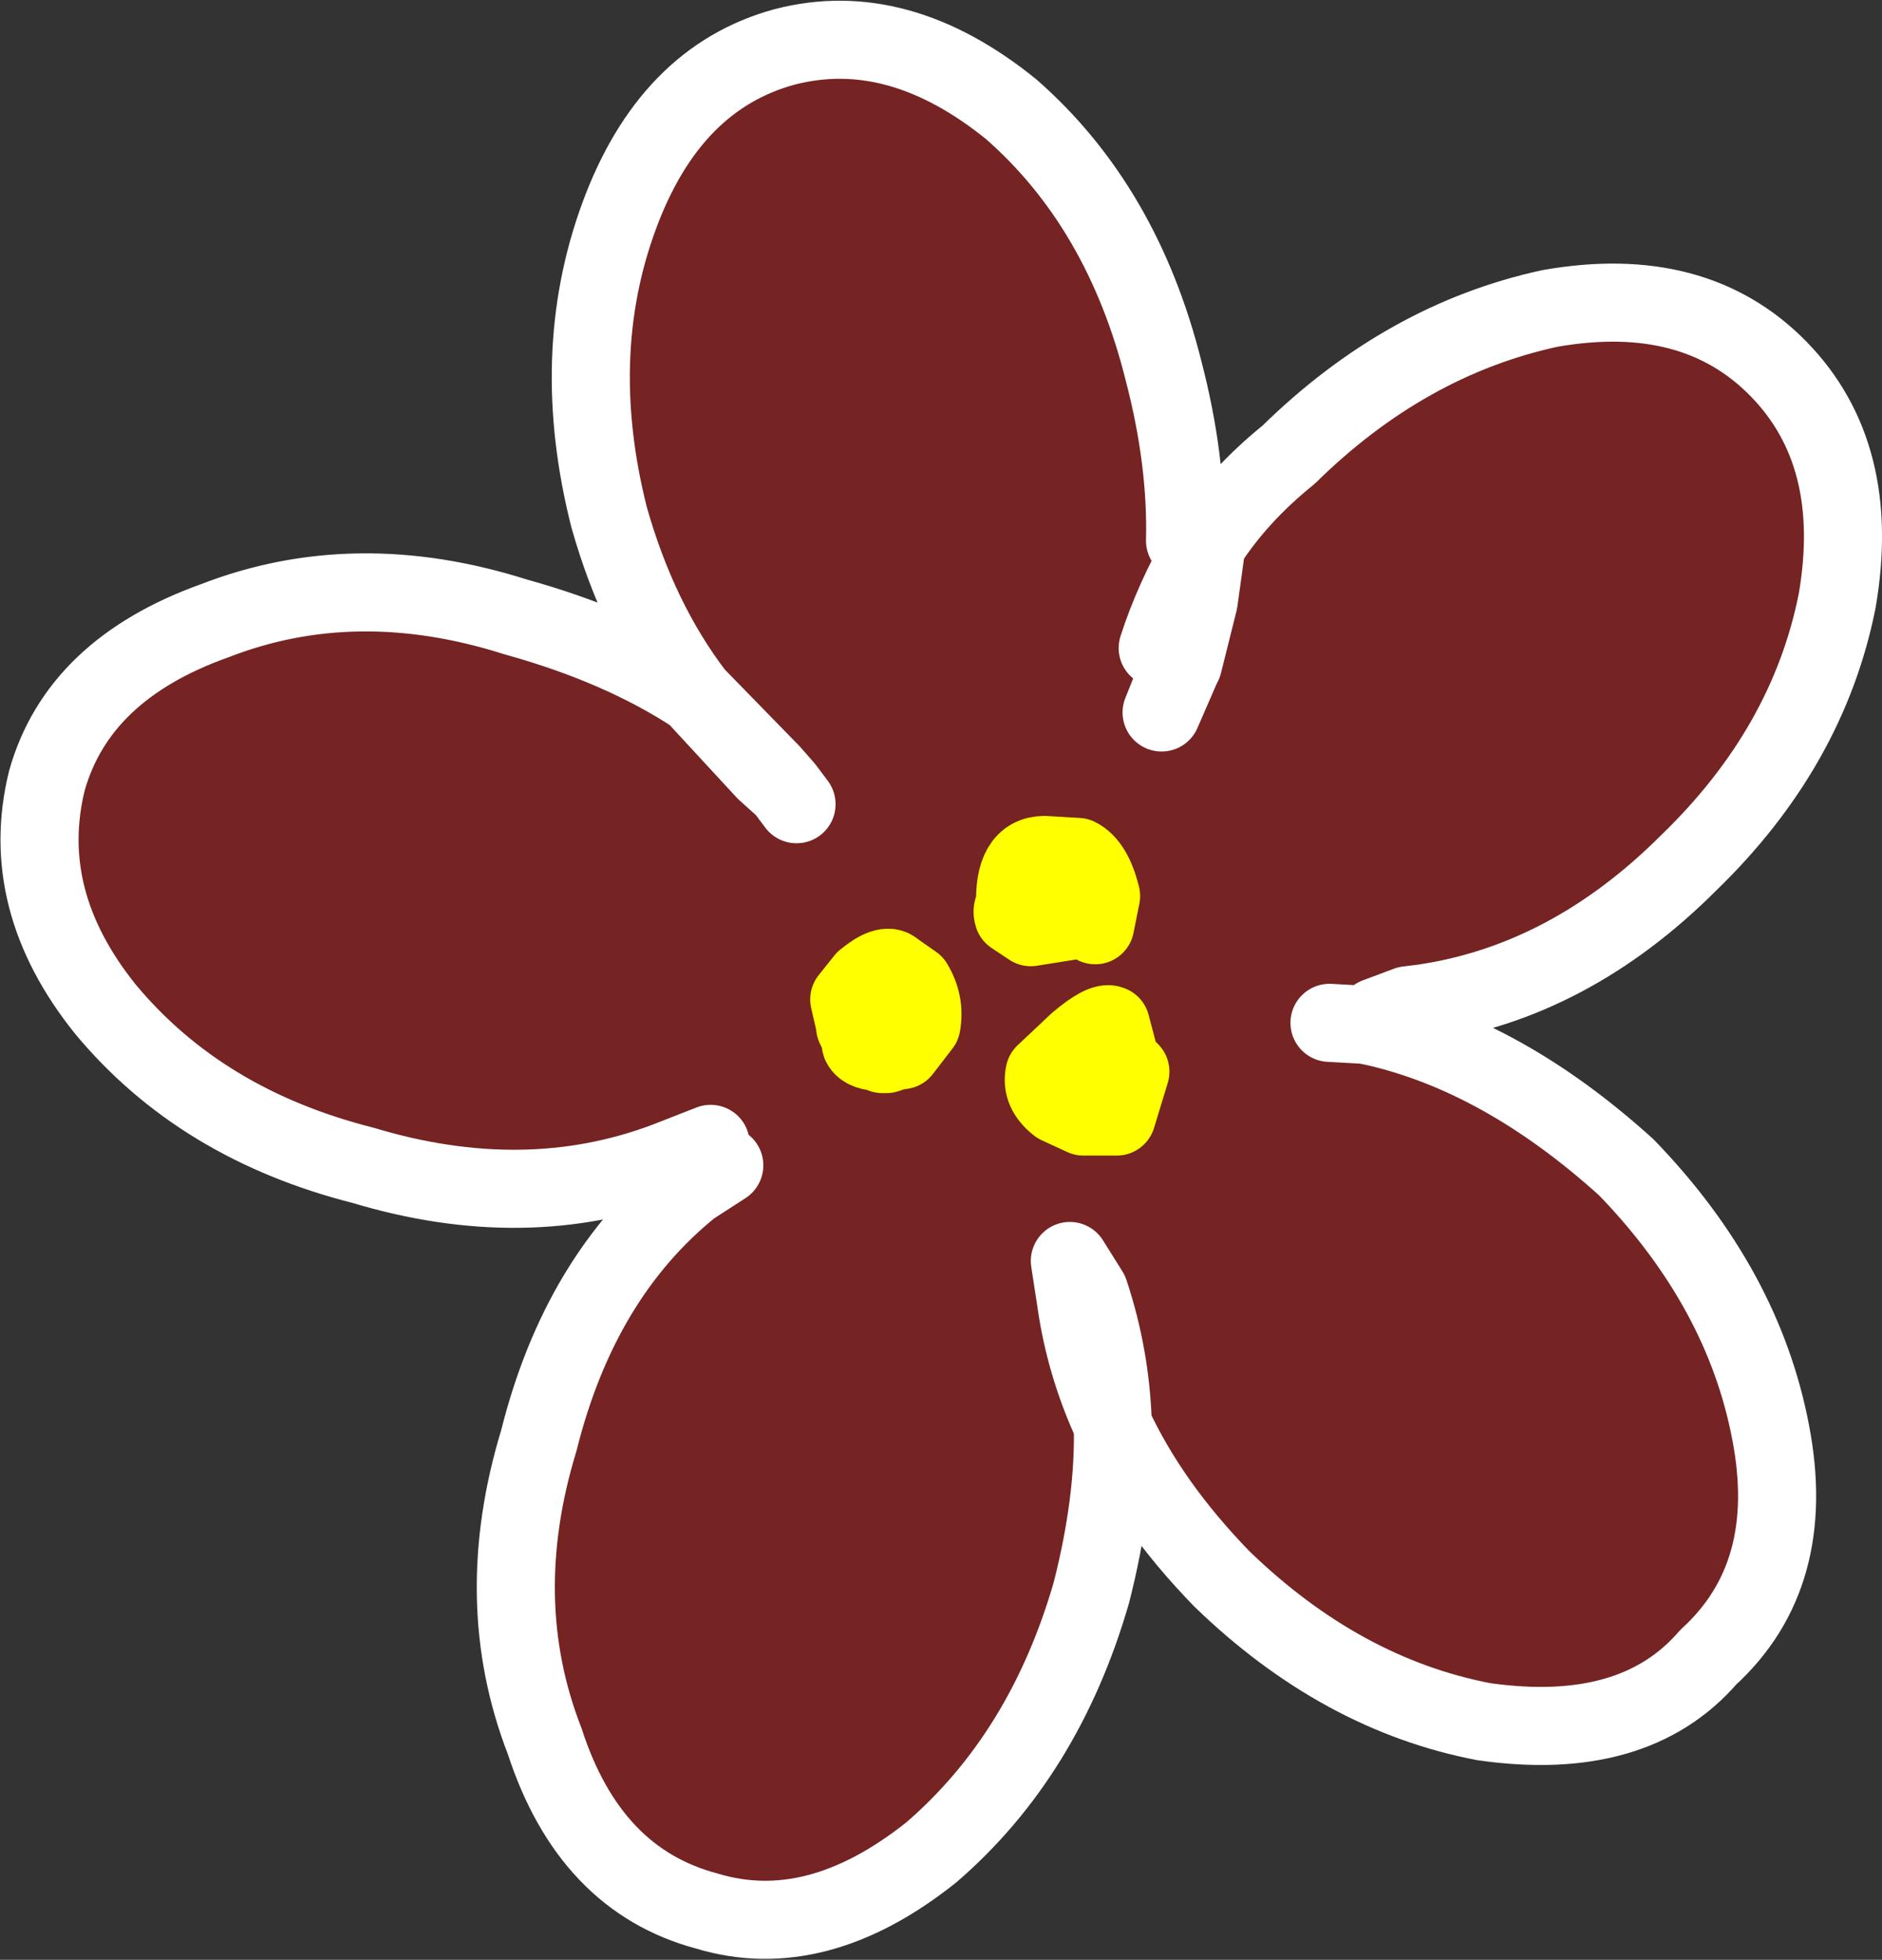
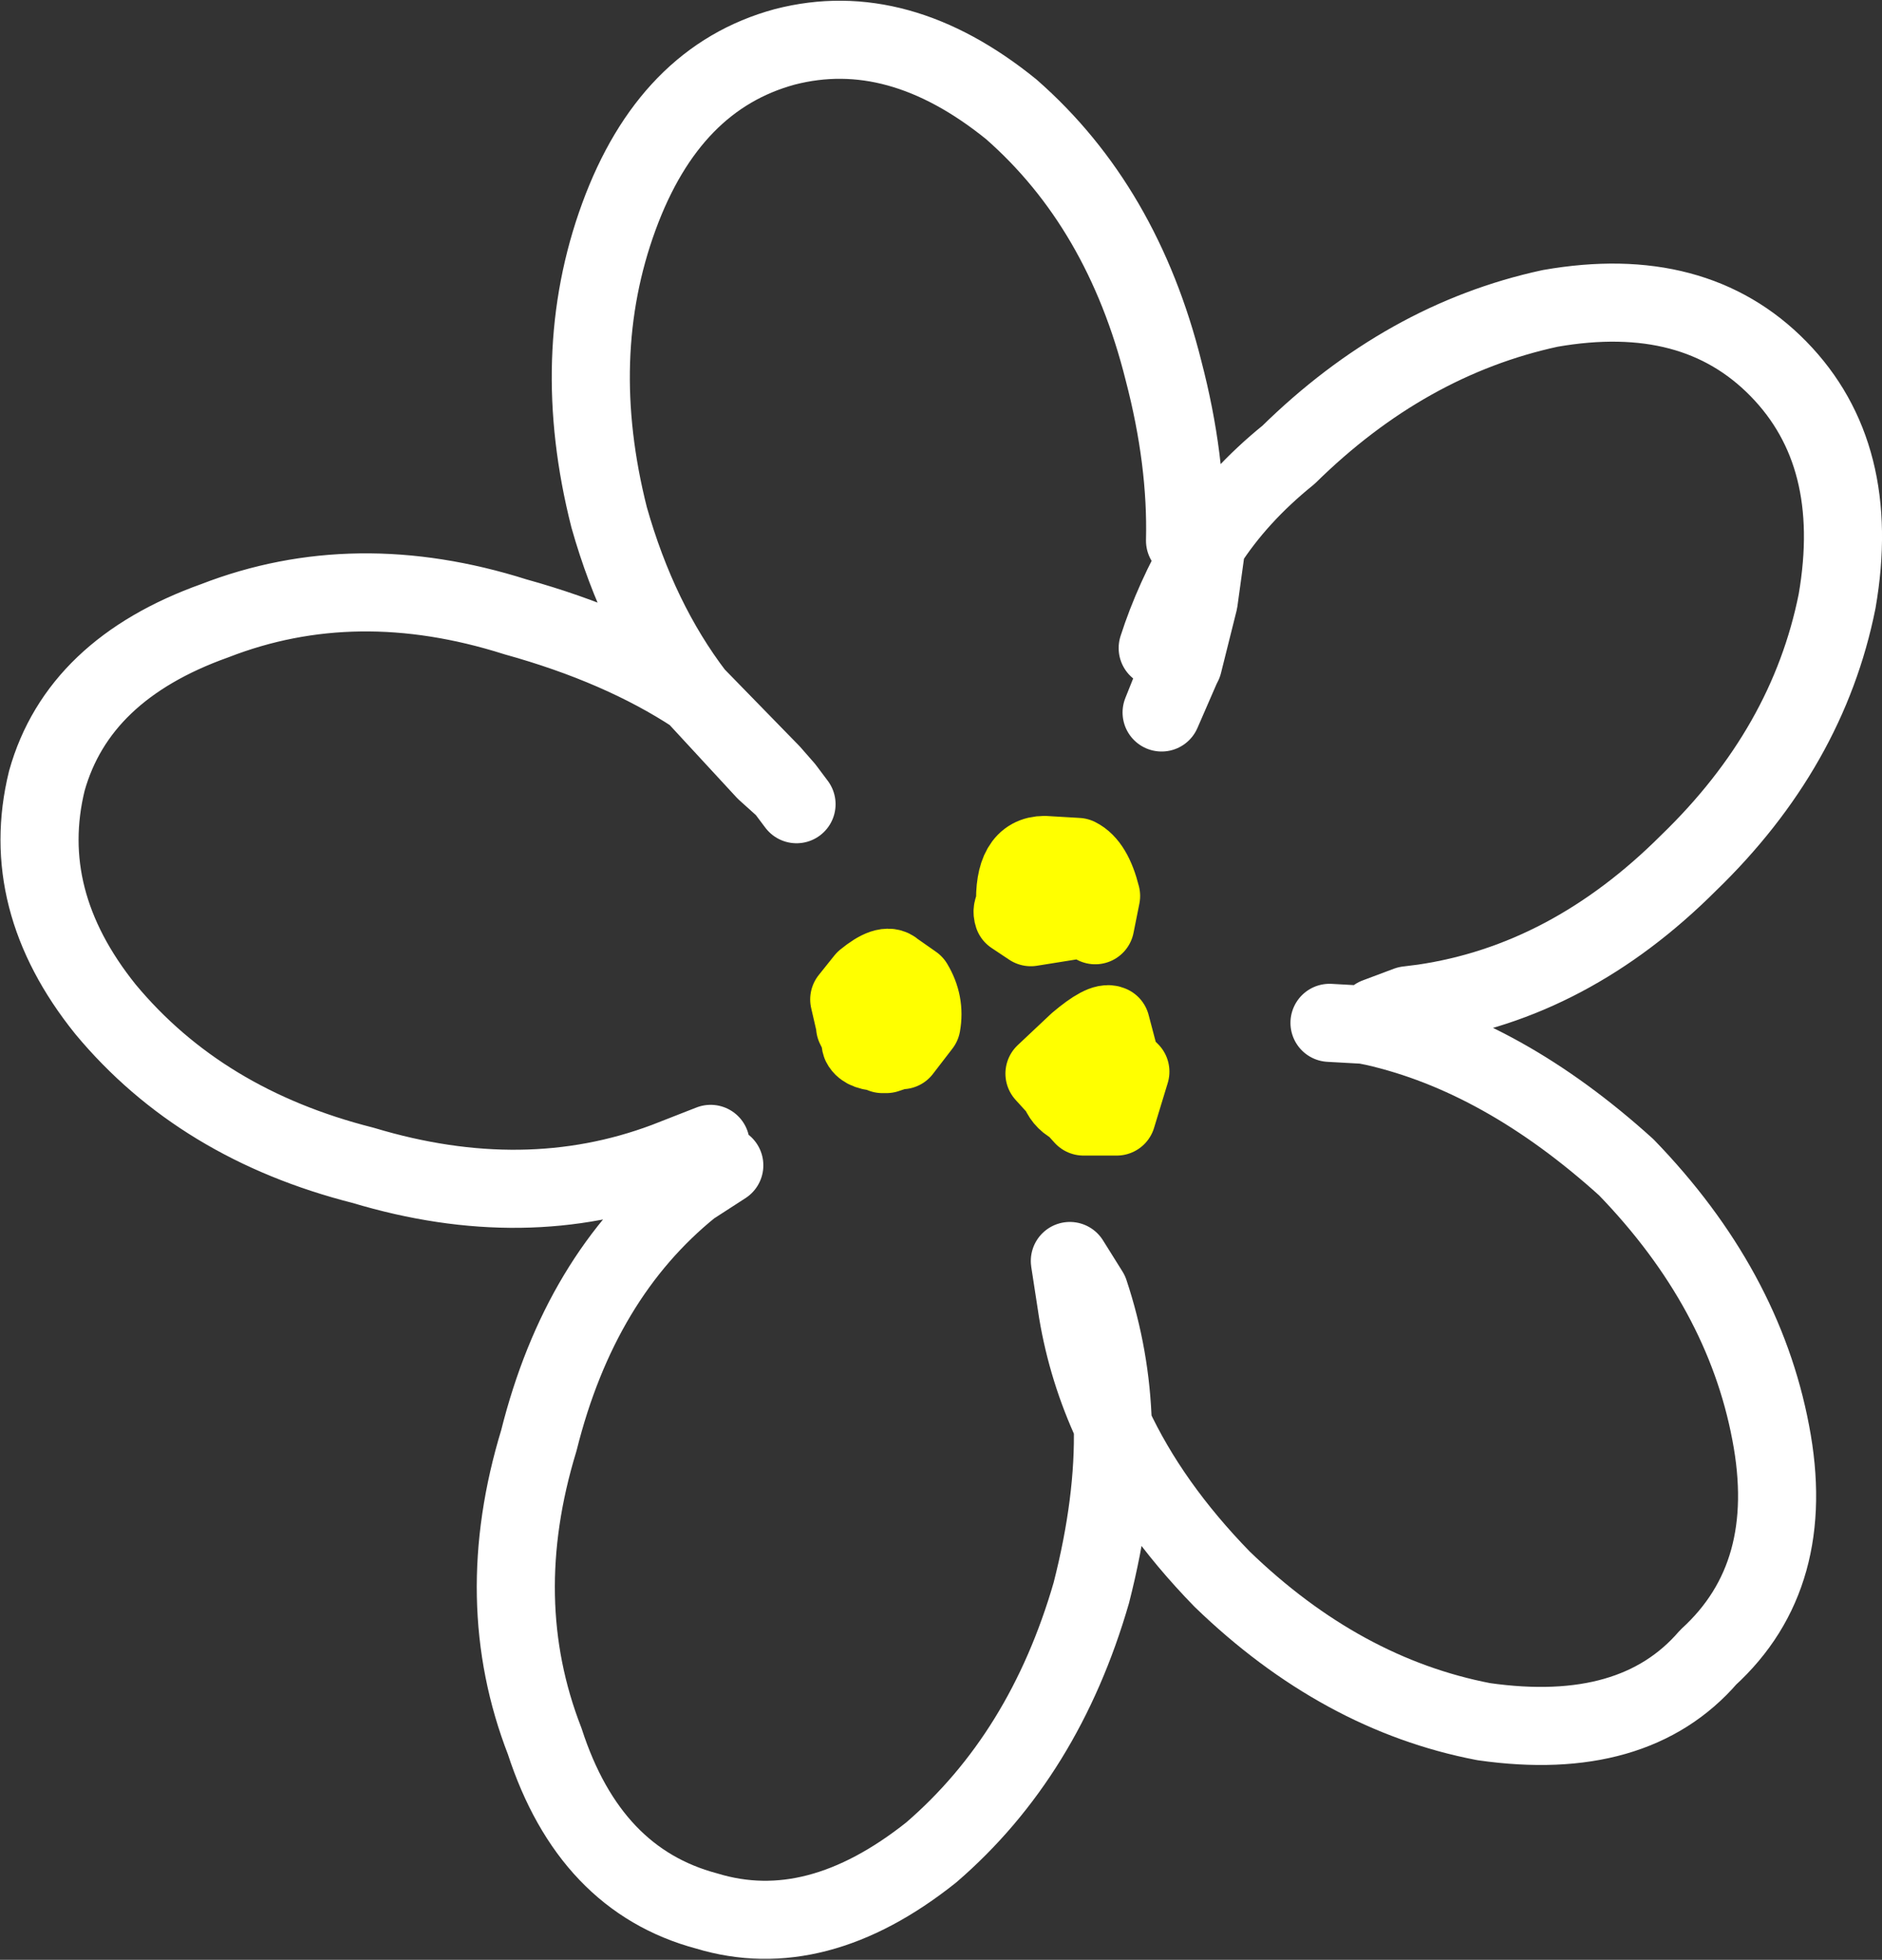
<svg xmlns="http://www.w3.org/2000/svg" height="50.2px" width="48.2px">
  <rect width="100%" height="100%" fill="#333333" stroke="none" />
  <g transform="matrix(1.0, 0.0, 0.0, 1.0, 0.6, -0.45)">
-     <path d="M30.3 14.4 Q31.1 13.15 32.4 12.1 35.4 9.15 39.1 8.35 42.8 7.7 44.95 9.9 47.1 12.1 46.45 15.85 45.7 19.6 42.65 22.55 39.6 25.6 35.85 26.15 L35.45 26.2 34.65 26.5 34.35 26.7 34.6 26.75 Q37.9 27.5 41.05 30.35 44.05 33.45 44.75 37.15 45.45 40.8 43.15 42.9 41.25 45.1 37.4 44.55 33.75 43.85 30.7 40.9 28.85 39.0 27.9 36.95 27.95 38.9 27.35 41.25 26.15 45.4 23.25 47.9 20.3 50.25 17.5 49.4 14.5 48.6 13.35 45.05 11.95 41.45 13.2 37.35 14.25 33.15 17.1 30.85 L17.95 30.3 17.6 29.75 16.45 30.2 Q12.85 31.55 8.7 30.3 4.55 29.25 2.1 26.3 -0.15 23.5 0.6 20.45 1.4 17.6 4.9 16.35 8.5 14.95 12.6 16.25 15.3 17.0 17.2 18.25 15.75 16.35 15.0 13.7 13.95 9.55 15.25 6.0 16.55 2.45 19.5 1.65 22.4 0.9 25.3 3.25 28.15 5.75 29.2 9.95 29.8 12.25 29.75 14.3 L30.2 14.5 Q29.45 15.8 29.05 17.05 L29.55 17.7 29.15 18.7 29.65 17.55 29.7 17.45 30.1 15.85 30.3 14.4 M19.5 20.65 L19.8 21.05 19.5 20.65 19.15 20.25 17.2 18.25 19.0 20.2 19.5 20.65 M26.15 22.35 L27.0 22.4 Q27.4 22.6 27.6 23.4 L27.45 24.15 27.1 23.95 27.4 23.45 27.2 22.9 26.6 23.1 26.1 23.55 25.9 23.5 26.0 23.65 27.1 23.95 27.05 24.0 25.8 24.2 25.35 23.9 Q25.3 23.75 25.4 23.65 25.35 22.35 26.15 22.35 25.35 22.35 25.4 23.65 25.3 23.75 25.35 23.9 L25.8 24.2 27.05 24.0 27.1 23.95 26.0 23.65 25.9 23.5 26.1 23.55 26.6 23.1 27.2 22.9 27.4 23.45 27.1 23.95 27.45 24.15 27.6 23.4 Q27.4 22.6 27.0 22.4 L26.15 22.35 M22.3 27.35 L22.25 27.4 22.1 27.45 22.0 27.45 22.0 27.4 21.5 27.0 21.35 26.85 21.3 26.75 21.3 26.7 21.15 26.05 21.55 25.55 Q22.1 25.1 22.3 25.3 L22.8 25.65 Q23.1 26.15 23.0 26.7 L22.5 27.35 22.3 27.35 22.5 27.3 22.7 27.05 21.75 26.55 22.7 27.05 22.5 27.3 22.3 27.35 22.5 27.35 23.0 26.7 Q23.1 26.15 22.8 25.65 L22.3 25.3 Q22.1 25.1 21.55 25.55 L21.15 26.05 21.3 26.7 21.3 26.75 21.35 26.85 21.5 27.0 22.0 27.4 22.0 27.45 22.1 27.45 22.25 27.4 22.3 27.35 M34.35 26.7 L33.45 26.65 34.35 26.7 M22.0 27.4 Q21.55 27.4 21.45 27.2 21.4 27.05 21.5 27.0 21.4 27.05 21.45 27.2 21.55 27.4 22.0 27.4 M26.45 28.0 Q26.5 28.75 27.15 28.85 27.9 29.05 28.0 28.6 28.25 28.3 28.1 27.65 L28.35 27.9 28.0 29.05 27.15 29.05 26.5 28.75 Q26.05 28.4 26.15 27.95 L27.0 27.15 Q27.65 26.6 27.85 26.7 L28.1 27.65 27.85 27.55 27.3 27.6 26.95 28.25 27.3 27.6 27.85 27.55 28.1 27.65 27.85 26.7 Q27.65 26.6 27.0 27.15 L26.15 27.95 Q26.05 28.4 26.5 28.75 L27.15 29.05 28.0 29.05 28.35 27.9 28.1 27.65 Q28.25 28.3 28.0 28.6 27.9 29.05 27.15 28.85 26.5 28.75 26.45 28.0 M27.9 36.95 Q27.85 35.2 27.3 33.55 L26.8 32.75 27.0 34.05 Q27.25 35.55 27.9 36.95" fill="#ff0000" fill-opacity="0.322" fill-rule="evenodd" stroke="none" />
-     <path d="M19.5 20.65 L19.0 20.2 17.2 18.25 19.15 20.25 19.5 20.65" fill="#9b79ff" fill-rule="evenodd" stroke="none" />
    <path d="M30.3 14.4 Q31.1 13.15 32.4 12.1 35.4 9.15 39.1 8.35 42.8 7.7 44.95 9.9 47.1 12.1 46.45 15.85 45.7 19.6 42.65 22.55 39.6 25.6 35.85 26.15 L35.45 26.2 34.65 26.5 M34.35 26.7 L34.6 26.75 Q37.9 27.5 41.05 30.35 44.05 33.45 44.75 37.15 45.45 40.8 43.15 42.9 41.25 45.1 37.4 44.55 33.75 43.85 30.7 40.9 28.85 39.0 27.9 36.95 27.95 38.9 27.35 41.25 26.15 45.4 23.25 47.9 20.3 50.25 17.5 49.4 14.5 48.6 13.35 45.05 11.95 41.45 13.2 37.35 14.25 33.15 17.1 30.85 L17.95 30.3 M17.6 29.75 L16.45 30.2 Q12.85 31.55 8.7 30.3 4.55 29.25 2.1 26.3 -0.15 23.5 0.6 20.45 1.4 17.6 4.9 16.35 8.5 14.95 12.6 16.25 15.3 17.0 17.2 18.25 15.75 16.35 15.0 13.7 13.95 9.55 15.25 6.0 16.55 2.45 19.5 1.65 22.4 0.9 25.3 3.25 28.15 5.75 29.2 9.95 29.8 12.25 29.75 14.3 M30.2 14.5 L30.3 14.4 30.1 15.85 29.7 17.45 29.65 17.55 29.15 18.7 29.55 17.7 29.7 17.45 M29.05 17.05 Q29.45 15.8 30.2 14.5 M19.8 21.05 L19.5 20.65 19.0 20.2 17.2 18.25 19.15 20.25 19.5 20.65 M33.45 26.65 L34.35 26.7 M27.9 36.95 Q27.25 35.55 27.0 34.05 L26.8 32.75 27.3 33.55 Q27.85 35.2 27.9 36.95" fill="none" stroke="#ffffff" stroke-linecap="round" stroke-linejoin="round" stroke-width="2.0" />
-     <path d="M21.75 26.55 L22.7 27.05 22.5 27.3 22.3 27.35 22.5 27.35 23.0 26.7 Q23.1 26.15 22.8 25.65 L22.3 25.3 Q22.1 25.1 21.55 25.55 L21.15 26.05 21.3 26.7 21.3 26.75 21.35 26.85 21.5 27.0 22.0 27.4 22.0 27.45 22.1 27.45 22.25 27.4 22.3 27.35 M26.15 22.35 Q25.35 22.35 25.4 23.65 25.3 23.75 25.35 23.9 L25.8 24.2 27.05 24.0 27.1 23.95 26.0 23.65 25.9 23.5 26.1 23.55 26.6 23.1 27.2 22.9 27.4 23.45 27.1 23.95 27.45 24.15 27.6 23.4 Q27.4 22.6 27.0 22.4 L26.15 22.35 M26.95 28.25 L27.3 27.6 27.85 27.55 28.1 27.65 27.85 26.7 Q27.65 26.6 27.0 27.15 L26.15 27.95 Q26.05 28.4 26.5 28.75 L27.15 29.05 28.0 29.05 28.35 27.9 28.1 27.65 Q28.25 28.3 28.0 28.6 27.9 29.05 27.15 28.85 26.5 28.75 26.45 28.0 M21.5 27.0 Q21.4 27.05 21.45 27.2 21.55 27.4 22.0 27.4" fill="none" stroke="#ffff00" stroke-linecap="round" stroke-linejoin="round" stroke-width="2.0" />
+     <path d="M21.75 26.55 L22.7 27.05 22.5 27.3 22.3 27.35 22.5 27.35 23.0 26.7 Q23.1 26.15 22.8 25.65 L22.3 25.3 Q22.1 25.1 21.55 25.55 L21.15 26.05 21.3 26.7 21.3 26.75 21.35 26.85 21.5 27.0 22.0 27.4 22.0 27.45 22.1 27.45 22.25 27.4 22.3 27.35 M26.15 22.35 Q25.35 22.35 25.4 23.65 25.3 23.75 25.35 23.9 L25.8 24.2 27.05 24.0 27.1 23.95 26.0 23.65 25.9 23.5 26.1 23.55 26.6 23.1 27.2 22.9 27.4 23.45 27.1 23.95 27.45 24.15 27.6 23.4 Q27.4 22.6 27.0 22.4 L26.15 22.35 M26.95 28.25 L27.3 27.6 27.85 27.55 28.1 27.65 27.85 26.7 Q27.65 26.6 27.0 27.15 L26.15 27.95 L27.15 29.05 28.0 29.05 28.35 27.9 28.1 27.65 Q28.25 28.3 28.0 28.6 27.9 29.05 27.15 28.85 26.5 28.75 26.45 28.0 M21.5 27.0 Q21.4 27.05 21.45 27.2 21.55 27.4 22.0 27.4" fill="none" stroke="#ffff00" stroke-linecap="round" stroke-linejoin="round" stroke-width="2.0" />
  </g>
</svg>